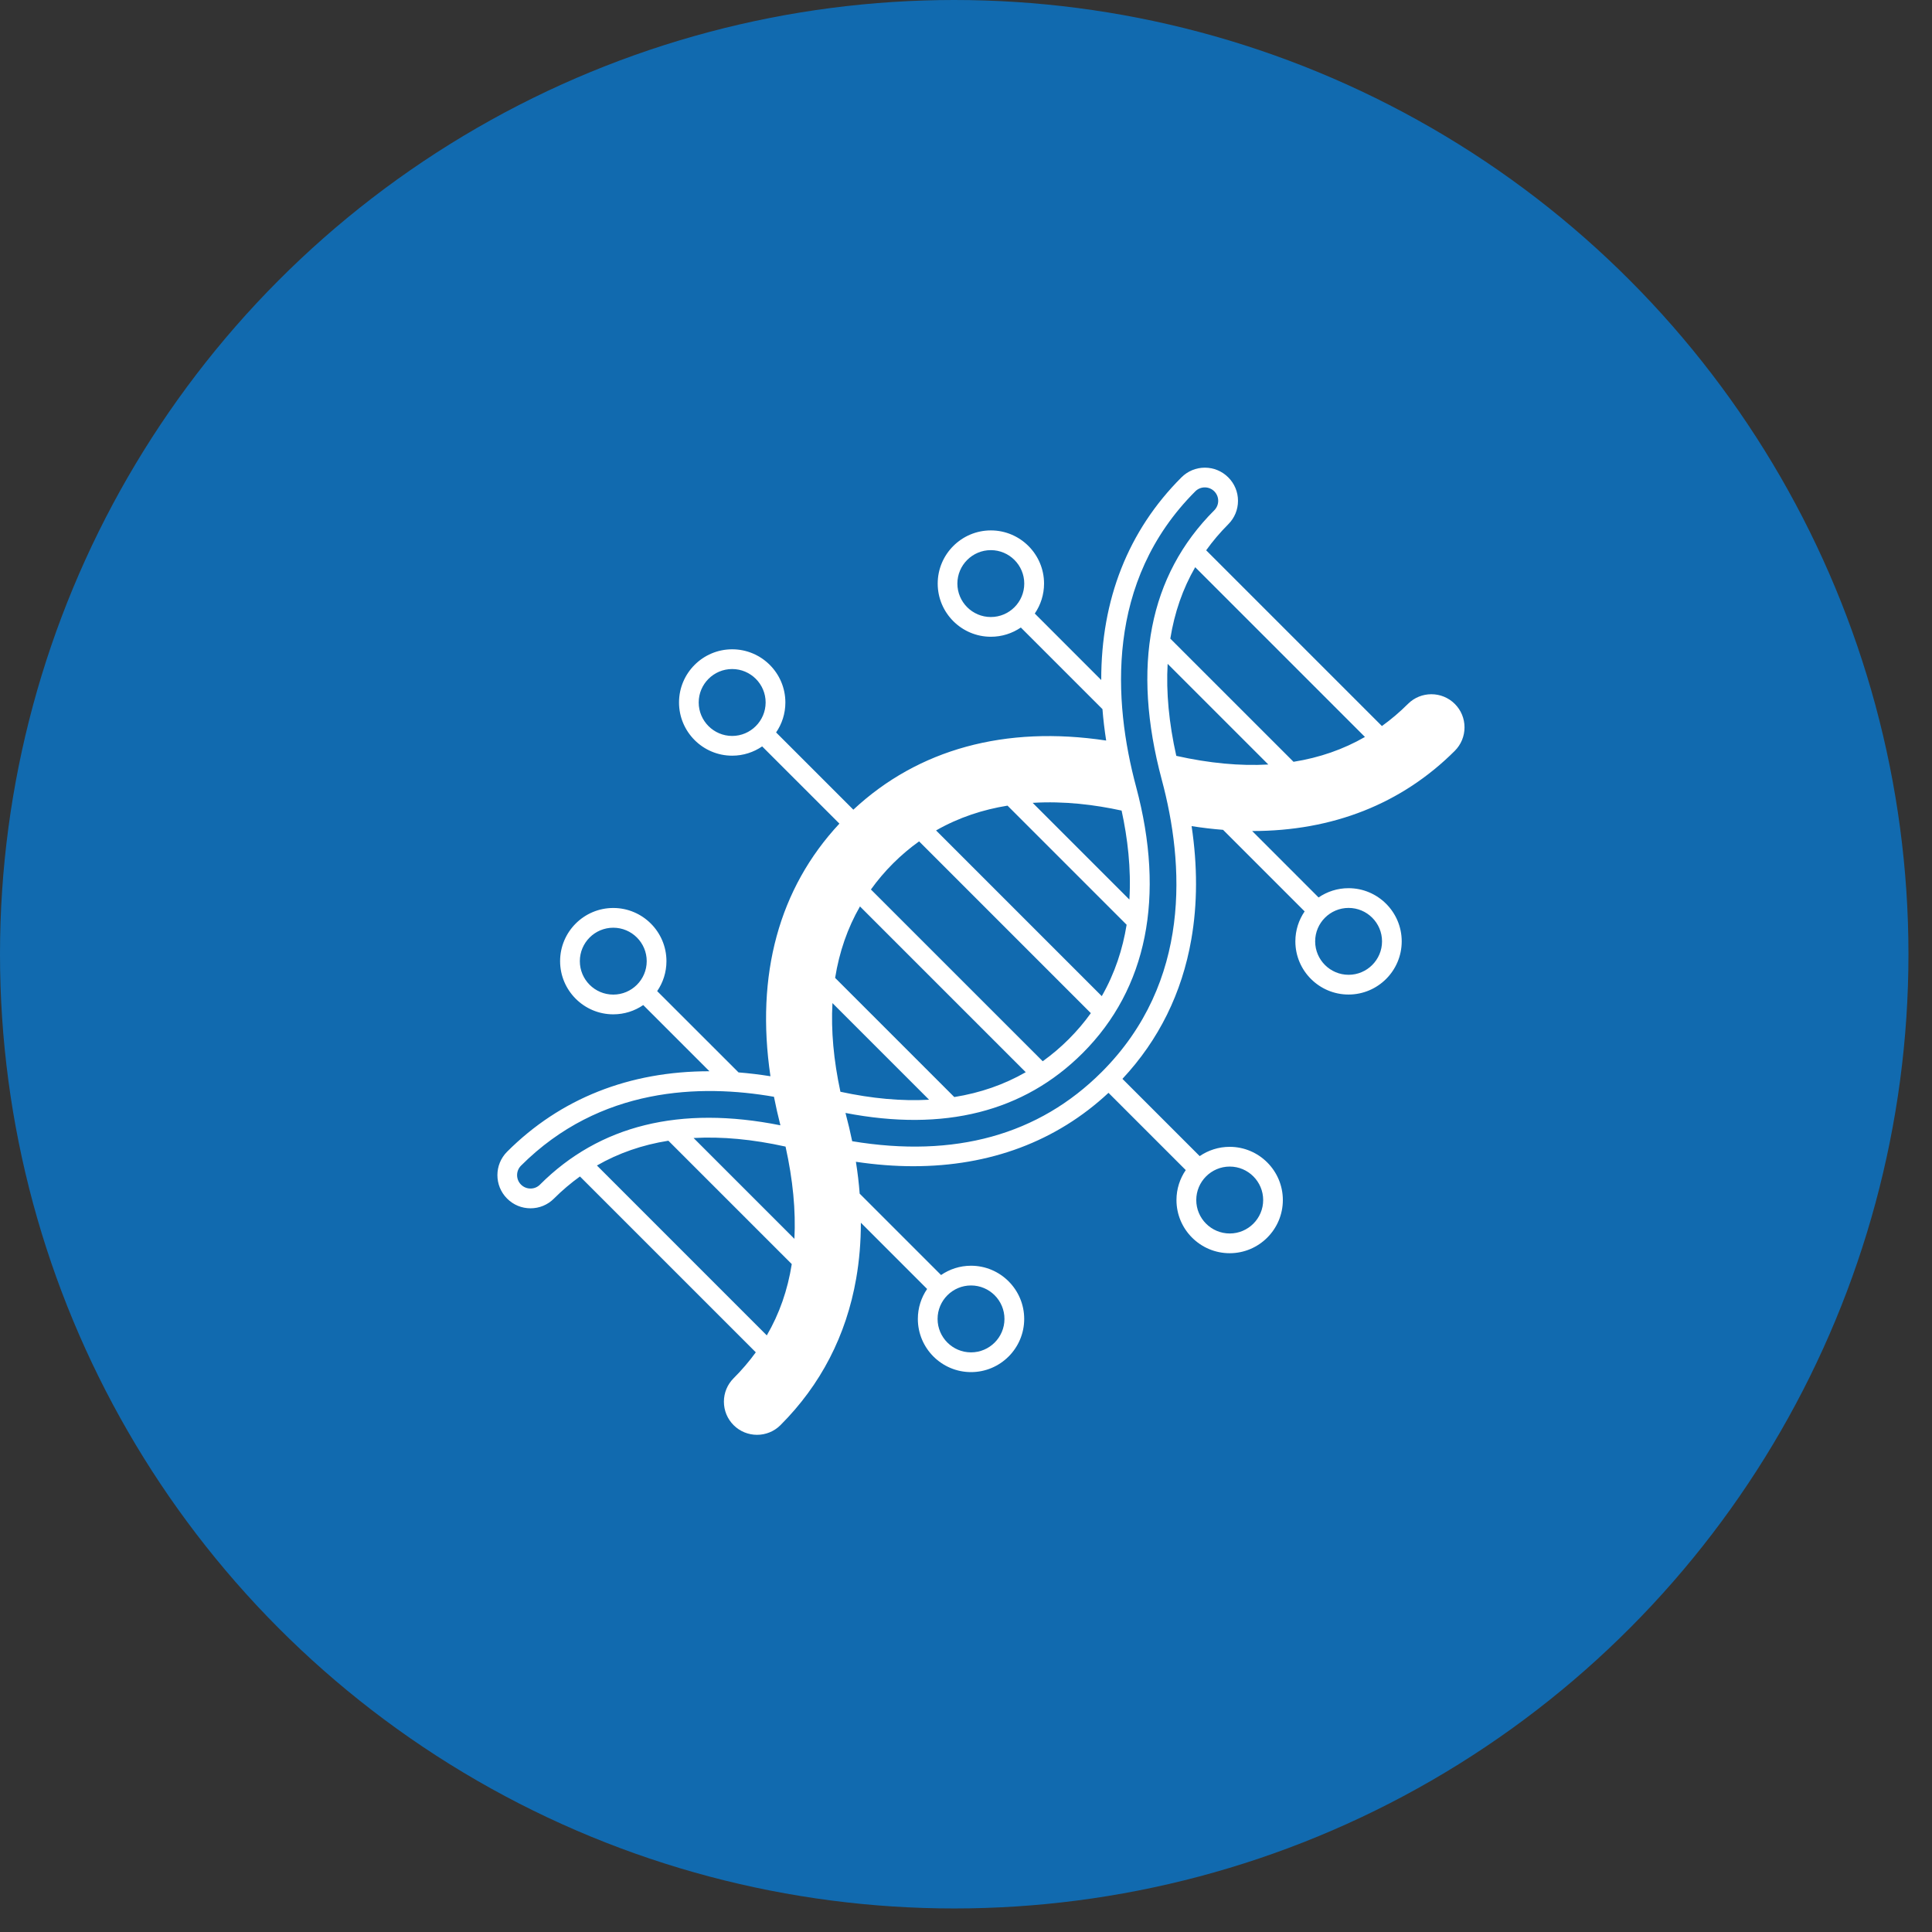
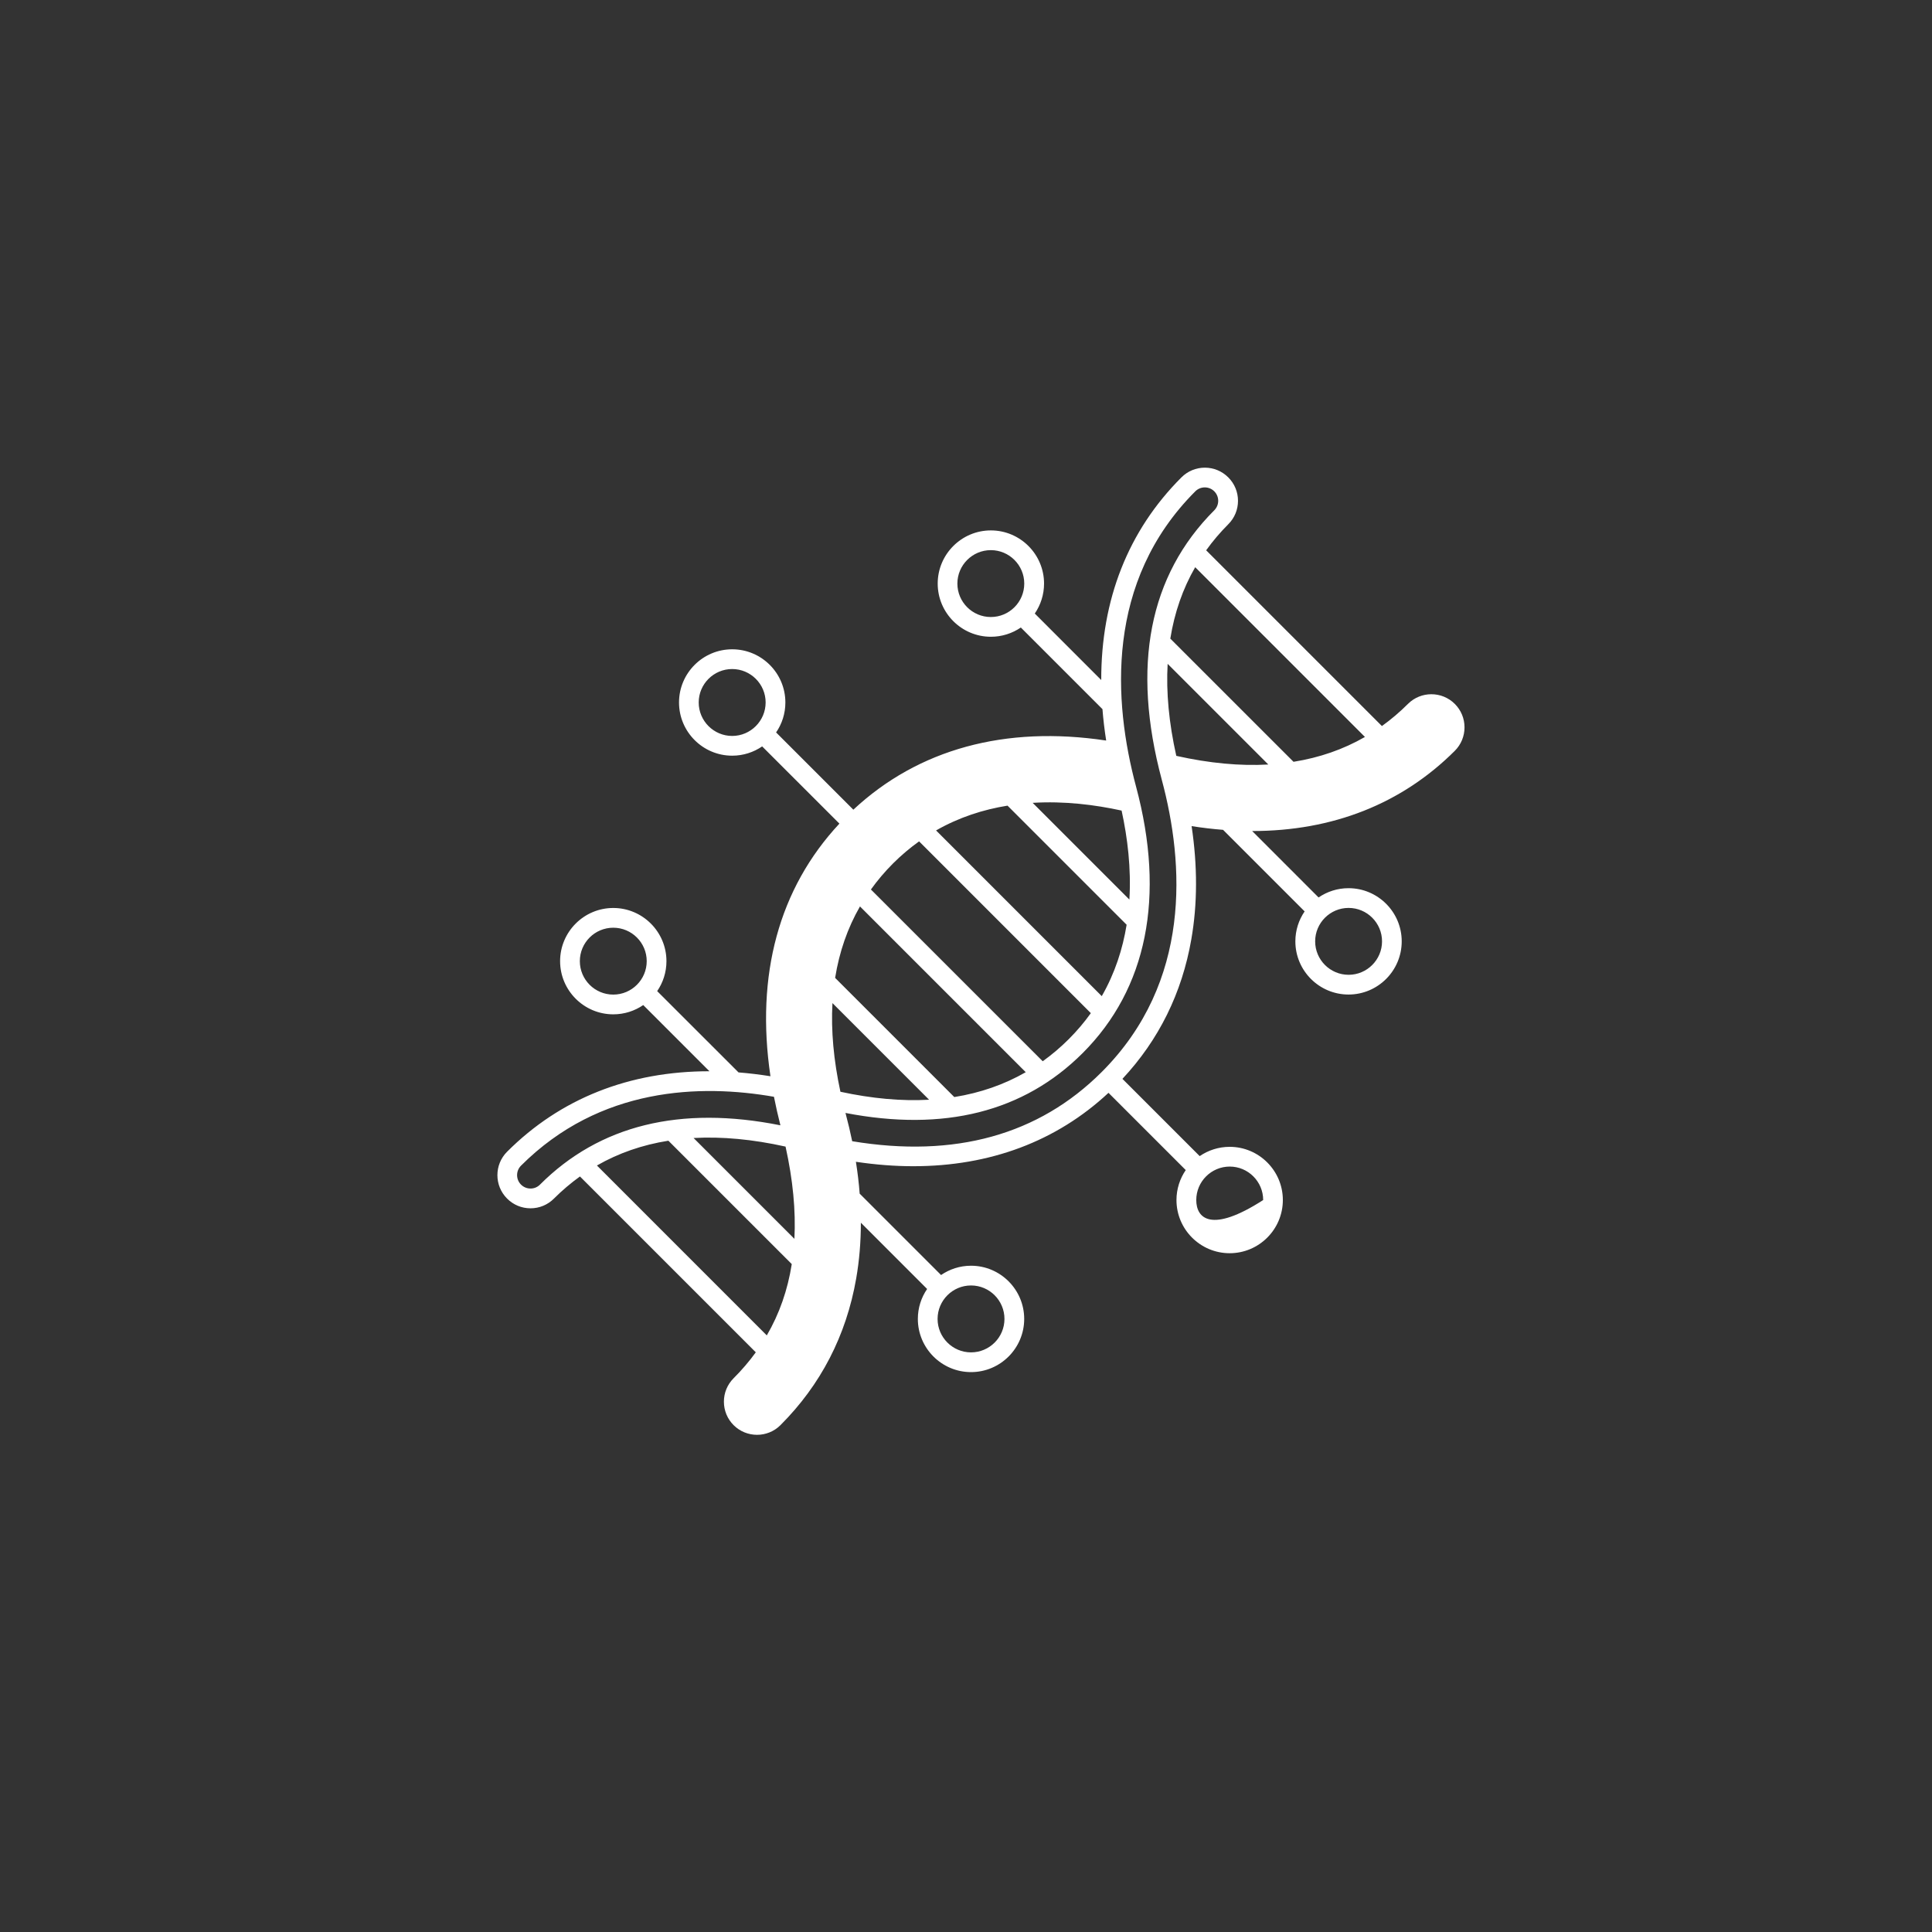
<svg xmlns="http://www.w3.org/2000/svg" width="65" height="65" viewBox="0 0 65 65" fill="none">
  <rect x="0" y="0" width="65" height="65" fill="#333333" stroke="none" />
-   <circle cx="32.104" cy="32.104" r="32.104" fill="#116AAF" />
-   <path fill-rule="evenodd" clip-rule="evenodd" d="M37.066 36.066C34.947 38.184 32.123 38.967 28.671 38.395C28.608 38.091 28.536 37.784 28.453 37.474C28.451 37.464 28.448 37.454 28.445 37.444C31.763 38.085 34.446 37.409 36.427 35.428C38.592 33.263 39.213 30.165 38.222 26.467C37.456 23.609 37.18 19.565 40.215 16.53C40.3 16.445 40.414 16.398 40.534 16.398C40.654 16.398 40.768 16.445 40.853 16.53C40.938 16.615 40.985 16.729 40.985 16.849C40.985 16.97 40.938 17.082 40.853 17.168C38.657 19.363 38.064 22.413 39.087 26.235C39.841 29.045 40.101 33.031 37.066 36.066ZM41.373 39.248C41.993 39.248 42.498 39.754 42.498 40.374C42.498 40.994 41.993 41.499 41.373 41.499C40.752 41.499 40.247 40.994 40.247 40.374C40.247 39.754 40.752 39.248 41.373 39.248ZM32.669 43.248C33.29 43.248 33.794 43.753 33.794 44.374C33.794 44.994 33.29 45.499 32.669 45.499C32.049 45.499 31.544 44.994 31.544 44.374C31.544 43.753 32.049 43.248 32.669 43.248ZM20.083 39.212C20.809 38.795 21.611 38.517 22.487 38.378L26.638 42.529C26.5 43.404 26.221 44.202 25.798 44.928L20.083 39.212ZM18.167 39.855C20.167 37.855 22.886 37.186 26.256 37.86C26.174 37.536 26.101 37.216 26.039 36.9C23.582 36.471 20.187 36.56 17.529 39.217C17.353 39.393 17.353 39.679 17.529 39.855C17.614 39.94 17.728 39.987 17.848 39.987C17.968 39.988 18.082 39.941 18.167 39.855ZM20.633 33.462C20.012 33.462 19.508 32.958 19.508 32.337C19.508 31.716 20.012 31.212 20.633 31.212C21.253 31.212 21.758 31.716 21.758 32.337C21.758 32.958 21.253 33.462 20.633 33.462ZM26.429 38.576C25.322 38.33 24.29 38.234 23.335 38.287L26.727 41.679C26.776 40.729 26.677 39.696 26.429 38.576ZM24.633 24.76C24.013 24.76 23.507 24.254 23.507 23.634C23.507 23.014 24.012 22.509 24.633 22.509C25.253 22.509 25.759 23.014 25.759 23.634C25.758 24.254 25.253 24.76 24.633 24.76ZM34.743 27.011L37.997 30.265C38.06 29.218 37.936 28.191 37.735 27.271C36.836 27.074 35.805 26.946 34.743 27.011ZM37.068 33.514C37.51 32.742 37.772 31.928 37.904 31.112L33.897 27.105C33.084 27.236 32.268 27.496 31.493 27.939L37.068 33.514ZM35.081 35.705C35.388 35.484 35.681 35.237 35.958 34.96C36.239 34.679 36.485 34.387 36.7 34.086L30.922 28.307C30.621 28.522 30.329 28.767 30.047 29.048C29.77 29.325 29.522 29.618 29.301 29.926L35.081 35.705ZM32.106 36.909C32.981 36.769 33.783 36.49 34.51 36.073L28.933 30.496C28.515 31.223 28.237 32.025 28.097 32.9L32.106 36.909ZM28.007 33.748C27.956 34.671 28.046 35.666 28.275 36.731C29.34 36.961 30.335 37.051 31.258 36.999L28.007 33.748ZM39.575 25.43C40.683 25.678 41.716 25.775 42.671 25.721L39.284 22.334C39.23 23.289 39.327 24.323 39.575 25.43ZM45.922 24.794L40.211 19.083C39.792 19.809 39.514 20.611 39.374 21.486L43.519 25.63C44.394 25.491 45.196 25.212 45.922 24.794ZM45.372 30.546C45.992 30.546 46.497 31.05 46.497 31.671C46.497 32.291 45.992 32.796 45.372 32.796C44.752 32.796 44.247 32.291 44.247 31.671C44.247 31.05 44.752 30.546 45.372 30.546ZM33.335 20.759C33.956 20.759 34.46 20.255 34.46 19.634C34.46 19.014 33.956 18.509 33.335 18.509C32.715 18.509 32.21 19.014 32.21 19.634C32.21 20.255 32.715 20.759 33.335 20.759ZM48.946 25.26C49.156 25.049 49.272 24.769 49.272 24.471C49.272 24.173 49.156 23.893 48.946 23.683C48.511 23.248 47.803 23.248 47.368 23.683C47.092 23.959 46.8 24.206 46.493 24.427L40.58 18.514C40.8 18.207 41.048 17.915 41.324 17.638C41.535 17.427 41.651 17.148 41.651 16.849C41.651 16.552 41.535 16.272 41.324 16.061C41.114 15.851 40.833 15.734 40.536 15.734C40.238 15.734 39.958 15.851 39.748 16.061C37.953 17.856 37.045 20.173 37.05 22.879L34.814 20.642C35.01 20.355 35.126 20.008 35.126 19.634C35.126 18.648 34.323 17.845 33.337 17.845C32.35 17.845 31.548 18.648 31.548 19.634C31.548 20.62 32.351 21.423 33.337 21.423C33.711 21.423 34.057 21.308 34.345 21.112L37.091 23.858C37.118 24.204 37.16 24.557 37.216 24.915C33.821 24.403 30.895 25.203 28.71 27.241L26.111 24.642C26.308 24.355 26.423 24.008 26.423 23.634C26.423 22.647 25.62 21.845 24.634 21.845C23.647 21.845 22.845 22.647 22.845 23.634C22.845 24.621 23.647 25.424 24.634 25.424C25.008 25.424 25.355 25.308 25.642 25.112L28.241 27.71C26.205 29.892 25.417 32.8 25.921 36.209C25.557 36.151 25.199 36.108 24.847 36.08L22.11 33.345C22.307 33.058 22.422 32.711 22.422 32.337C22.422 31.351 21.619 30.548 20.633 30.548C19.646 30.548 18.844 31.351 18.844 32.337C18.844 33.323 19.647 34.126 20.633 34.126C21.007 34.126 21.354 34.011 21.641 33.814L23.868 36.041C21.175 36.04 18.853 36.956 17.061 38.748C16.626 39.183 16.626 39.89 17.061 40.325C17.271 40.536 17.551 40.652 17.849 40.652C18.147 40.652 18.427 40.536 18.637 40.325C18.913 40.049 19.206 39.802 19.512 39.581L25.428 45.497C25.207 45.801 24.959 46.093 24.681 46.37C24.471 46.581 24.355 46.86 24.355 47.158C24.355 47.456 24.471 47.736 24.681 47.947C24.898 48.164 25.184 48.273 25.47 48.273C25.755 48.273 26.041 48.164 26.258 47.947C27.614 46.591 28.471 44.932 28.805 43.017C28.911 42.41 28.963 41.783 28.963 41.137L31.192 43.366C30.995 43.653 30.88 44 30.88 44.374C30.88 45.36 31.683 46.163 32.669 46.163C33.656 46.163 34.458 45.36 34.458 44.374C34.458 43.387 33.655 42.584 32.669 42.584C32.295 42.584 31.948 42.7 31.661 42.897L28.923 40.159C28.896 39.807 28.854 39.449 28.796 39.087C29.458 39.186 30.102 39.236 30.726 39.236C33.306 39.236 35.543 38.4 37.294 36.767L39.893 39.366C39.697 39.653 39.581 40 39.581 40.374C39.581 41.361 40.384 42.163 41.371 42.163C42.357 42.163 43.16 41.361 43.16 40.374C43.16 39.387 42.357 38.584 41.371 38.584C40.997 38.584 40.65 38.7 40.362 38.896L37.763 36.297C38.987 34.987 39.766 33.41 40.08 31.606C40.289 30.412 40.291 29.134 40.09 27.794C40.448 27.85 40.801 27.892 41.149 27.919L43.893 30.663C43.696 30.951 43.581 31.297 43.581 31.671C43.581 32.658 44.383 33.46 45.37 33.46C46.357 33.46 47.159 32.658 47.159 31.671C47.159 30.684 46.356 29.882 45.37 29.882C44.996 29.882 44.65 29.997 44.362 30.194L42.128 27.959H42.134C44.836 27.959 47.159 27.045 48.946 25.26Z" fill="white" />
+   <path fill-rule="evenodd" clip-rule="evenodd" d="M37.066 36.066C34.947 38.184 32.123 38.967 28.671 38.395C28.608 38.091 28.536 37.784 28.453 37.474C28.451 37.464 28.448 37.454 28.445 37.444C31.763 38.085 34.446 37.409 36.427 35.428C38.592 33.263 39.213 30.165 38.222 26.467C37.456 23.609 37.18 19.565 40.215 16.53C40.3 16.445 40.414 16.398 40.534 16.398C40.654 16.398 40.768 16.445 40.853 16.53C40.938 16.615 40.985 16.729 40.985 16.849C40.985 16.97 40.938 17.082 40.853 17.168C38.657 19.363 38.064 22.413 39.087 26.235C39.841 29.045 40.101 33.031 37.066 36.066ZM41.373 39.248C41.993 39.248 42.498 39.754 42.498 40.374C40.752 41.499 40.247 40.994 40.247 40.374C40.247 39.754 40.752 39.248 41.373 39.248ZM32.669 43.248C33.29 43.248 33.794 43.753 33.794 44.374C33.794 44.994 33.29 45.499 32.669 45.499C32.049 45.499 31.544 44.994 31.544 44.374C31.544 43.753 32.049 43.248 32.669 43.248ZM20.083 39.212C20.809 38.795 21.611 38.517 22.487 38.378L26.638 42.529C26.5 43.404 26.221 44.202 25.798 44.928L20.083 39.212ZM18.167 39.855C20.167 37.855 22.886 37.186 26.256 37.86C26.174 37.536 26.101 37.216 26.039 36.9C23.582 36.471 20.187 36.56 17.529 39.217C17.353 39.393 17.353 39.679 17.529 39.855C17.614 39.94 17.728 39.987 17.848 39.987C17.968 39.988 18.082 39.941 18.167 39.855ZM20.633 33.462C20.012 33.462 19.508 32.958 19.508 32.337C19.508 31.716 20.012 31.212 20.633 31.212C21.253 31.212 21.758 31.716 21.758 32.337C21.758 32.958 21.253 33.462 20.633 33.462ZM26.429 38.576C25.322 38.33 24.29 38.234 23.335 38.287L26.727 41.679C26.776 40.729 26.677 39.696 26.429 38.576ZM24.633 24.76C24.013 24.76 23.507 24.254 23.507 23.634C23.507 23.014 24.012 22.509 24.633 22.509C25.253 22.509 25.759 23.014 25.759 23.634C25.758 24.254 25.253 24.76 24.633 24.76ZM34.743 27.011L37.997 30.265C38.06 29.218 37.936 28.191 37.735 27.271C36.836 27.074 35.805 26.946 34.743 27.011ZM37.068 33.514C37.51 32.742 37.772 31.928 37.904 31.112L33.897 27.105C33.084 27.236 32.268 27.496 31.493 27.939L37.068 33.514ZM35.081 35.705C35.388 35.484 35.681 35.237 35.958 34.96C36.239 34.679 36.485 34.387 36.7 34.086L30.922 28.307C30.621 28.522 30.329 28.767 30.047 29.048C29.77 29.325 29.522 29.618 29.301 29.926L35.081 35.705ZM32.106 36.909C32.981 36.769 33.783 36.49 34.51 36.073L28.933 30.496C28.515 31.223 28.237 32.025 28.097 32.9L32.106 36.909ZM28.007 33.748C27.956 34.671 28.046 35.666 28.275 36.731C29.34 36.961 30.335 37.051 31.258 36.999L28.007 33.748ZM39.575 25.43C40.683 25.678 41.716 25.775 42.671 25.721L39.284 22.334C39.23 23.289 39.327 24.323 39.575 25.43ZM45.922 24.794L40.211 19.083C39.792 19.809 39.514 20.611 39.374 21.486L43.519 25.63C44.394 25.491 45.196 25.212 45.922 24.794ZM45.372 30.546C45.992 30.546 46.497 31.05 46.497 31.671C46.497 32.291 45.992 32.796 45.372 32.796C44.752 32.796 44.247 32.291 44.247 31.671C44.247 31.05 44.752 30.546 45.372 30.546ZM33.335 20.759C33.956 20.759 34.46 20.255 34.46 19.634C34.46 19.014 33.956 18.509 33.335 18.509C32.715 18.509 32.21 19.014 32.21 19.634C32.21 20.255 32.715 20.759 33.335 20.759ZM48.946 25.26C49.156 25.049 49.272 24.769 49.272 24.471C49.272 24.173 49.156 23.893 48.946 23.683C48.511 23.248 47.803 23.248 47.368 23.683C47.092 23.959 46.8 24.206 46.493 24.427L40.58 18.514C40.8 18.207 41.048 17.915 41.324 17.638C41.535 17.427 41.651 17.148 41.651 16.849C41.651 16.552 41.535 16.272 41.324 16.061C41.114 15.851 40.833 15.734 40.536 15.734C40.238 15.734 39.958 15.851 39.748 16.061C37.953 17.856 37.045 20.173 37.05 22.879L34.814 20.642C35.01 20.355 35.126 20.008 35.126 19.634C35.126 18.648 34.323 17.845 33.337 17.845C32.35 17.845 31.548 18.648 31.548 19.634C31.548 20.62 32.351 21.423 33.337 21.423C33.711 21.423 34.057 21.308 34.345 21.112L37.091 23.858C37.118 24.204 37.16 24.557 37.216 24.915C33.821 24.403 30.895 25.203 28.71 27.241L26.111 24.642C26.308 24.355 26.423 24.008 26.423 23.634C26.423 22.647 25.62 21.845 24.634 21.845C23.647 21.845 22.845 22.647 22.845 23.634C22.845 24.621 23.647 25.424 24.634 25.424C25.008 25.424 25.355 25.308 25.642 25.112L28.241 27.71C26.205 29.892 25.417 32.8 25.921 36.209C25.557 36.151 25.199 36.108 24.847 36.08L22.11 33.345C22.307 33.058 22.422 32.711 22.422 32.337C22.422 31.351 21.619 30.548 20.633 30.548C19.646 30.548 18.844 31.351 18.844 32.337C18.844 33.323 19.647 34.126 20.633 34.126C21.007 34.126 21.354 34.011 21.641 33.814L23.868 36.041C21.175 36.04 18.853 36.956 17.061 38.748C16.626 39.183 16.626 39.89 17.061 40.325C17.271 40.536 17.551 40.652 17.849 40.652C18.147 40.652 18.427 40.536 18.637 40.325C18.913 40.049 19.206 39.802 19.512 39.581L25.428 45.497C25.207 45.801 24.959 46.093 24.681 46.37C24.471 46.581 24.355 46.86 24.355 47.158C24.355 47.456 24.471 47.736 24.681 47.947C24.898 48.164 25.184 48.273 25.47 48.273C25.755 48.273 26.041 48.164 26.258 47.947C27.614 46.591 28.471 44.932 28.805 43.017C28.911 42.41 28.963 41.783 28.963 41.137L31.192 43.366C30.995 43.653 30.88 44 30.88 44.374C30.88 45.36 31.683 46.163 32.669 46.163C33.656 46.163 34.458 45.36 34.458 44.374C34.458 43.387 33.655 42.584 32.669 42.584C32.295 42.584 31.948 42.7 31.661 42.897L28.923 40.159C28.896 39.807 28.854 39.449 28.796 39.087C29.458 39.186 30.102 39.236 30.726 39.236C33.306 39.236 35.543 38.4 37.294 36.767L39.893 39.366C39.697 39.653 39.581 40 39.581 40.374C39.581 41.361 40.384 42.163 41.371 42.163C42.357 42.163 43.16 41.361 43.16 40.374C43.16 39.387 42.357 38.584 41.371 38.584C40.997 38.584 40.65 38.7 40.362 38.896L37.763 36.297C38.987 34.987 39.766 33.41 40.08 31.606C40.289 30.412 40.291 29.134 40.09 27.794C40.448 27.85 40.801 27.892 41.149 27.919L43.893 30.663C43.696 30.951 43.581 31.297 43.581 31.671C43.581 32.658 44.383 33.46 45.37 33.46C46.357 33.46 47.159 32.658 47.159 31.671C47.159 30.684 46.356 29.882 45.37 29.882C44.996 29.882 44.65 29.997 44.362 30.194L42.128 27.959H42.134C44.836 27.959 47.159 27.045 48.946 25.26Z" fill="white" />
</svg>